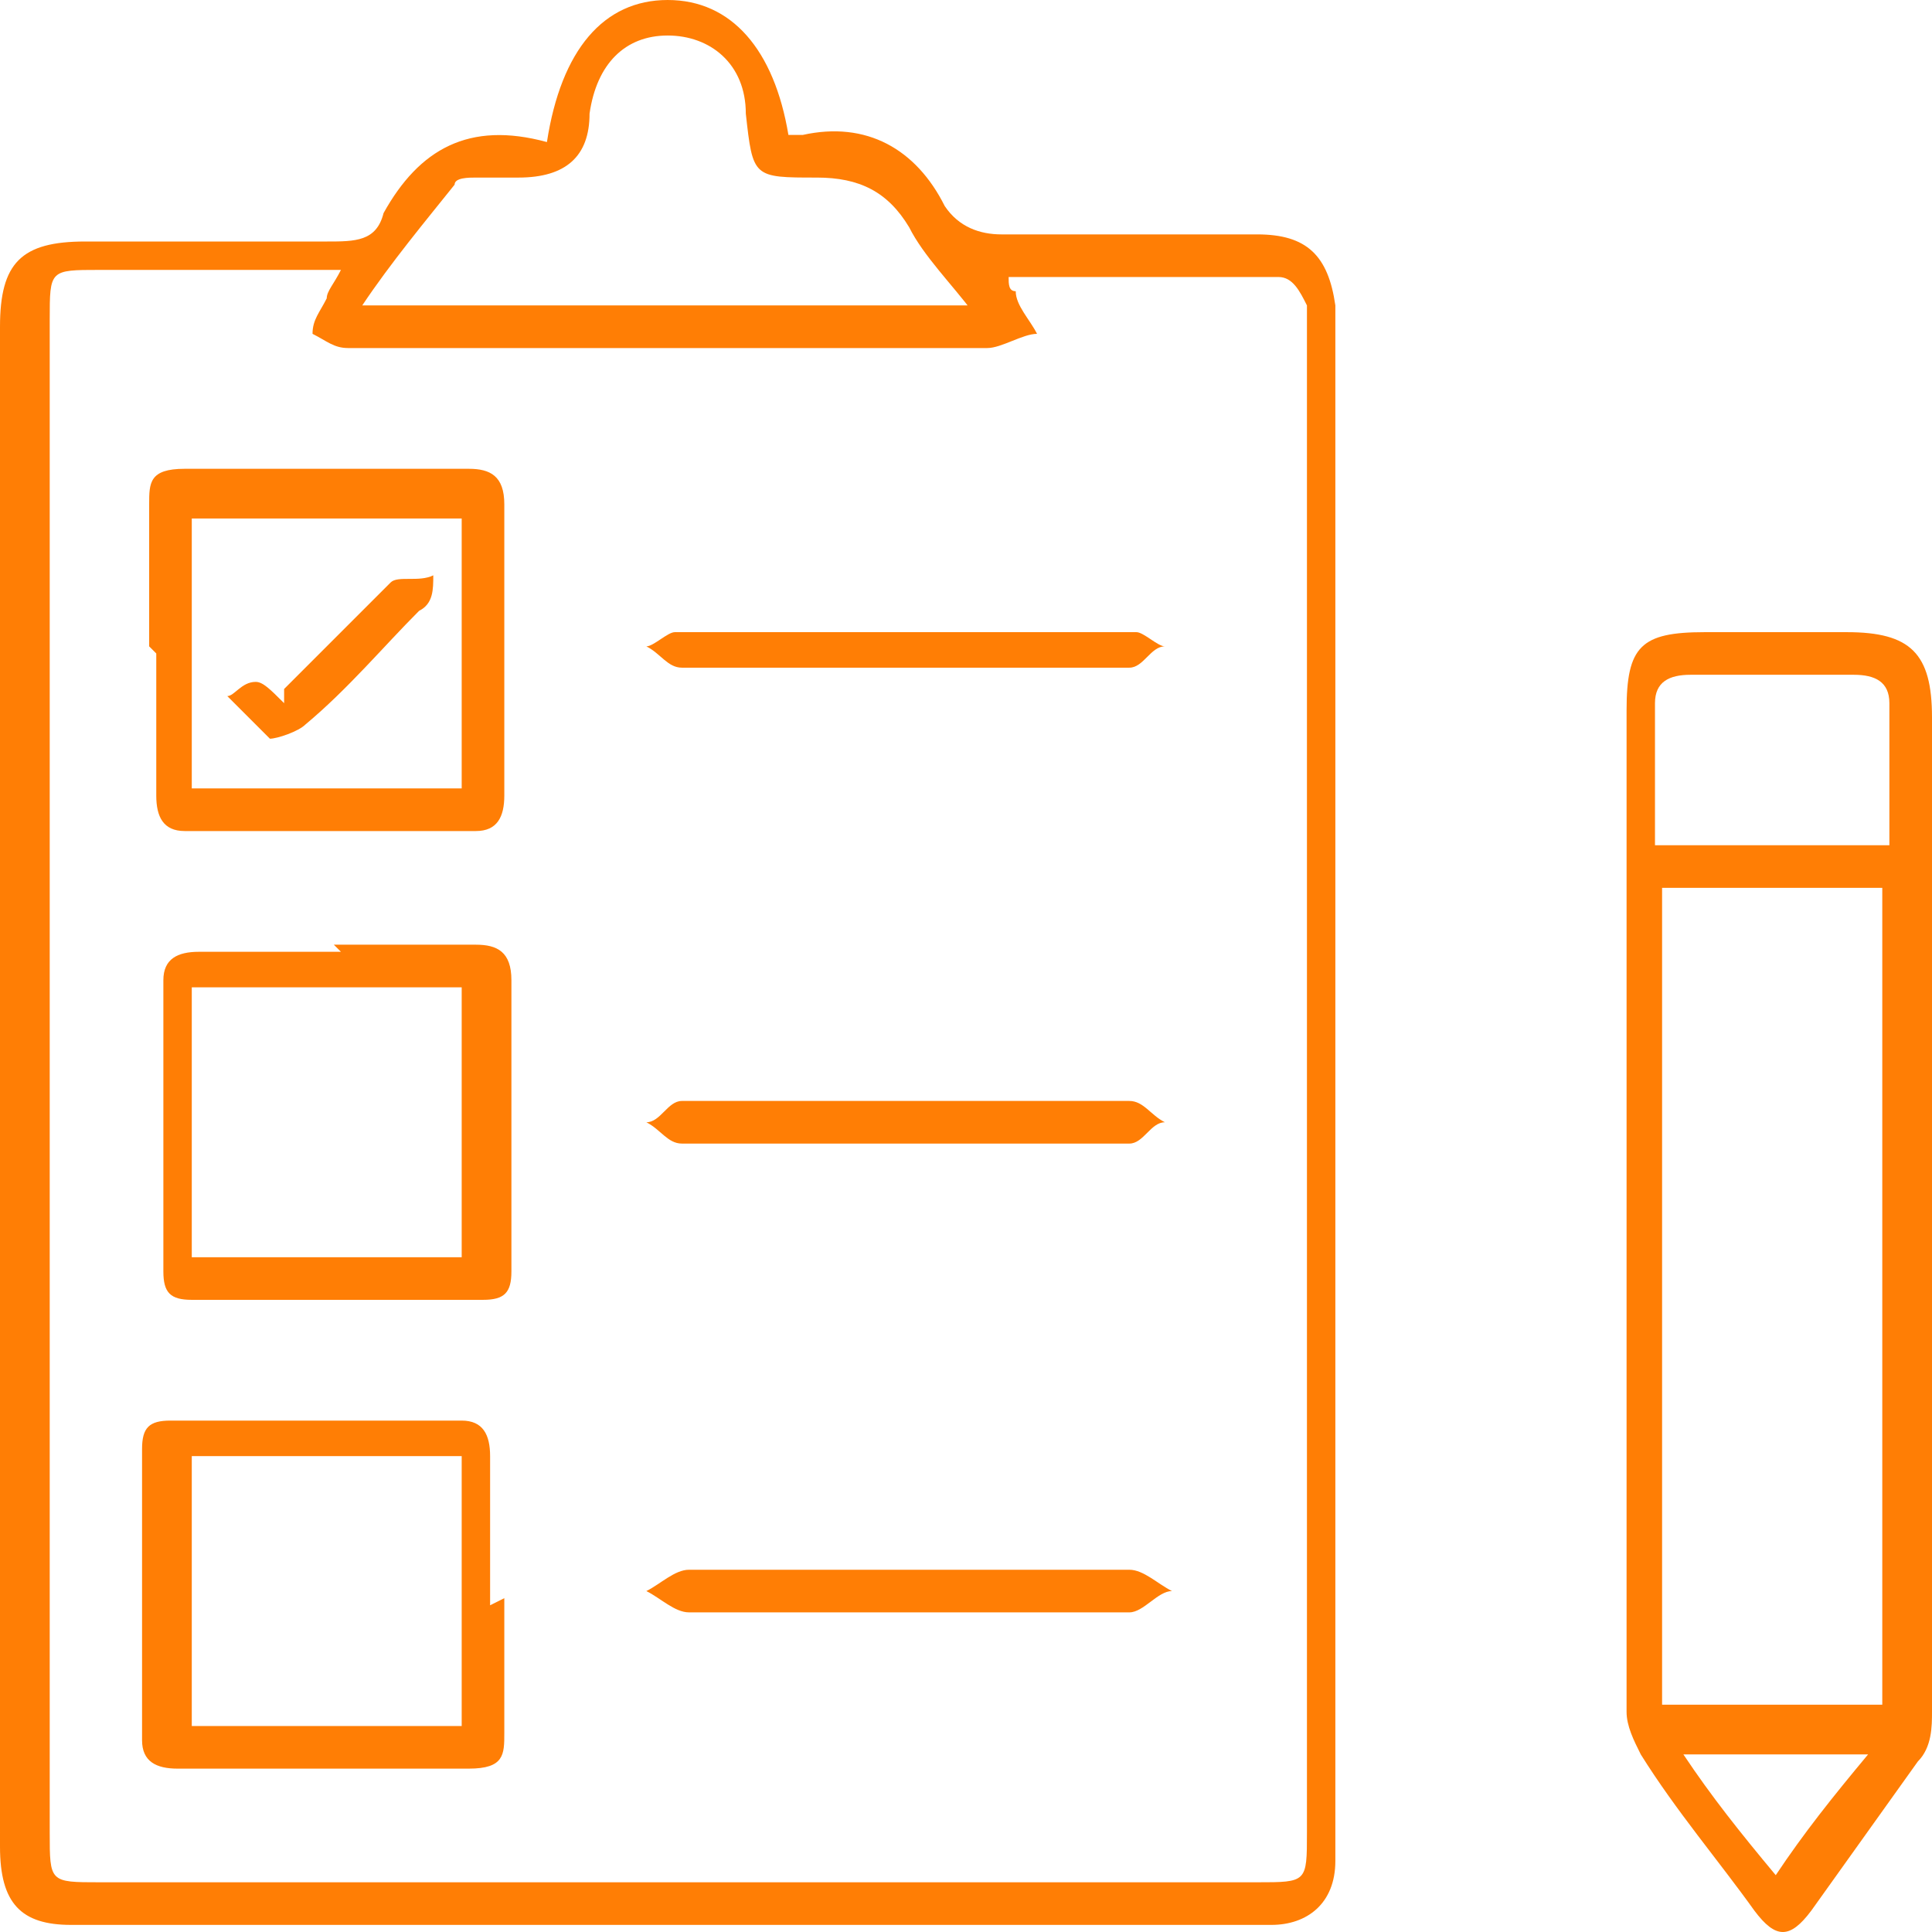
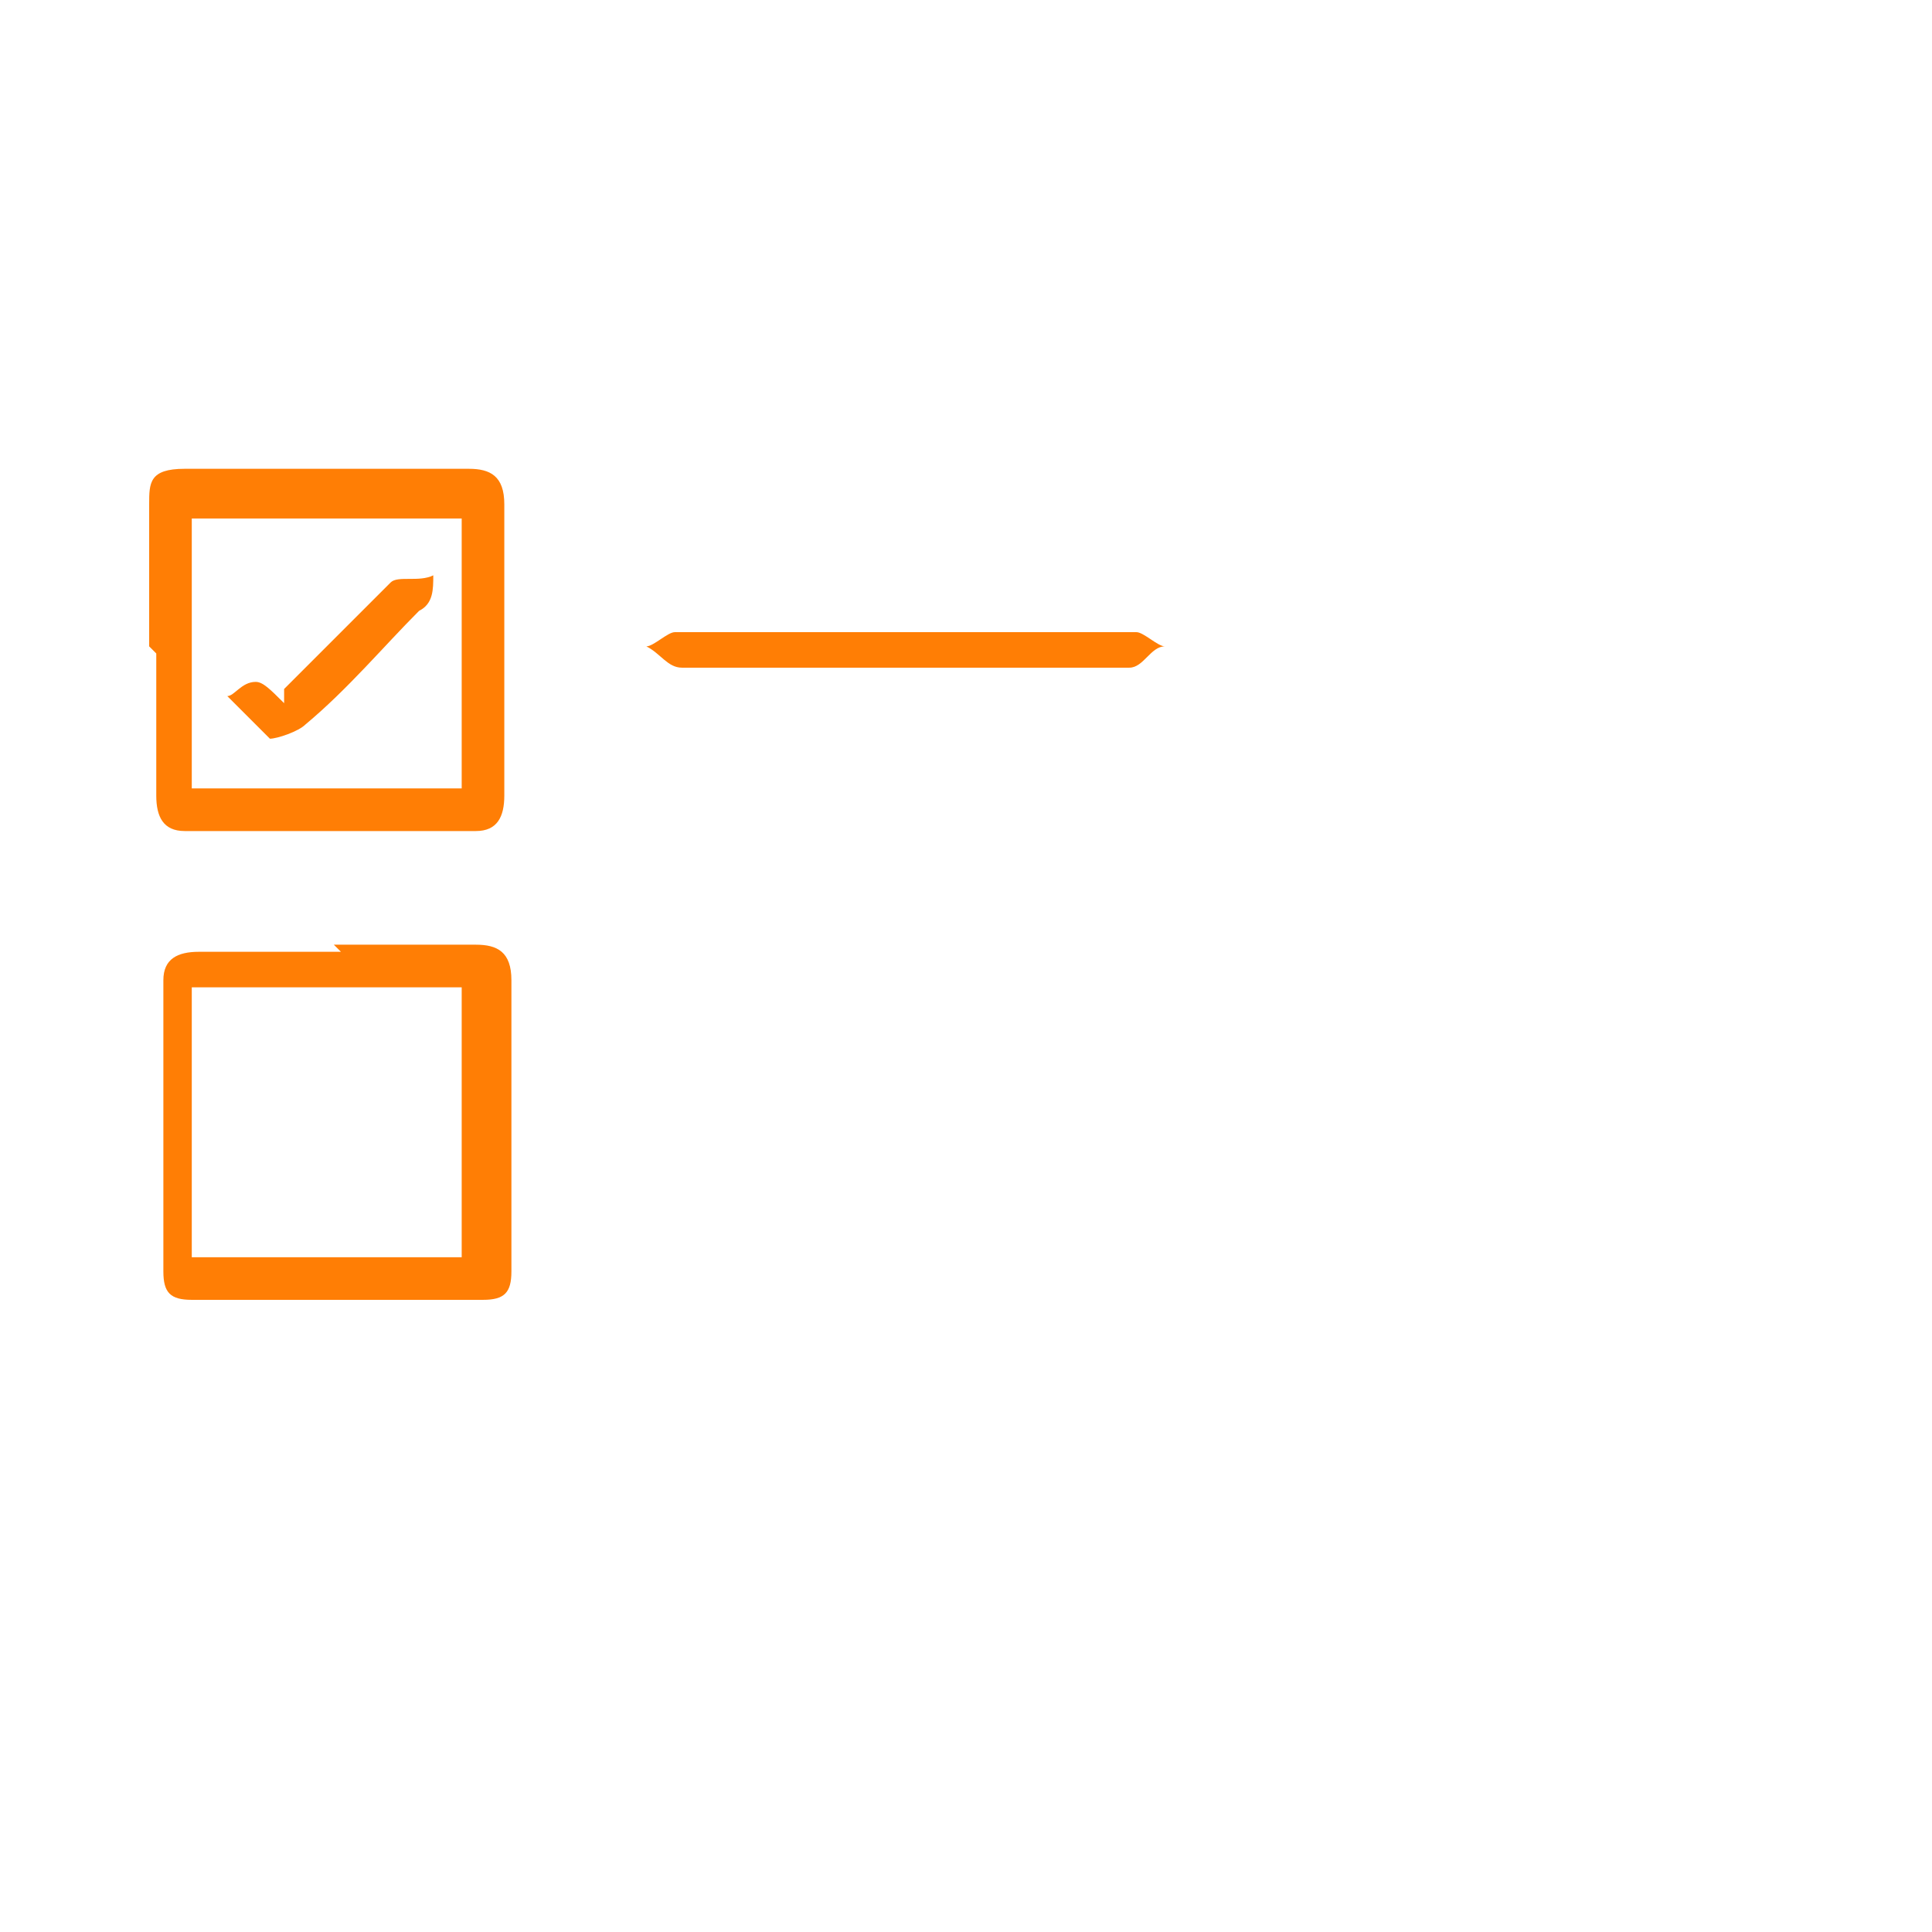
<svg xmlns="http://www.w3.org/2000/svg" id="Warstwa_1" version="1.1" viewBox="0 0 27.2 27.2">
  <defs>
    <style>
      .st0 {
        fill: #ff7e05;
      }
    </style>
  </defs>
-   <path class="st0" d="M7.7,2C7.9.7,8.5,0,9.4,0c.9,0,1.5.7,1.7,1.9,0,0,.2,0,.2,0,.9-.2,1.6.2,2,1,.2.3.5.4.8.4,1.2,0,2.4,0,3.6,0,.7,0,1,.3,1.1,1,0,.8,0,1.5,0,2.3,0,6.3,0,12.7,0,19,0,.2,0,.4,0,.6,0,.6-.4.9-.9.9-5.6,0-11.3,0-16.9,0-.7,0-1-.3-1-1.1C0,22.1,0,18.1,0,14.2c0-3.2,0-6.4,0-9.6,0-.9.3-1.2,1.2-1.2,1.1,0,2.3,0,3.4,0,.4,0,.7,0,.8-.4.5-.9,1.2-1.3,2.3-1ZM14.2,3.9c0,.1,0,.2.1.2,0,.2.2.4.3.6-.2,0-.5.2-.7.2-1.8,0-3.6,0-5.3,0-1.2,0-2.5,0-3.7,0-.2,0-.3-.1-.5-.2,0-.2.1-.3.2-.5,0-.1.1-.2.2-.4-1.2,0-2.3,0-3.4,0-.7,0-.7,0-.7.7,0,7.1,0,14.2,0,21.3,0,.7,0,.7.7.7,5.4,0,10.8,0,16.3,0,.7,0,.7,0,.7-.7,0-7.1,0-14.1,0-21.2,0-.1,0-.2,0-.3-.1-.2-.2-.4-.4-.4-1.2,0-2.4,0-3.7,0ZM13.7,4.4c-.3-.4-.7-.8-.9-1.2-.3-.5-.7-.7-1.3-.7-.9,0-.9,0-1-.9,0-.7-.5-1.1-1.1-1.1-.6,0-1,.4-1.1,1.1q0,.9-1,.9c-.2,0-.4,0-.6,0-.1,0-.3,0-.3.1-.4.5-.9,1.1-1.3,1.7h8.6Z" />
-   <path class="st0" d="M22.9,17c0-2.3,0-4.6,0-7,0-.9.2-1.1,1.1-1.1.7,0,1.4,0,2,0,.9,0,1.2.3,1.2,1.2,0,1.8,0,3.5,0,5.3,0,2.9,0,5.8,0,8.7,0,.2,0,.5-.2.7-.5.7-1,1.4-1.5,2.1-.3.4-.5.4-.8,0-.5-.7-1.1-1.4-1.6-2.2-.1-.2-.2-.4-.2-.6,0-2.4,0-4.7,0-7.1h0ZM23.4,12.5v11.5h3.1v-11.5h-3.1ZM23.4,11.9h3.2c0-.7,0-1.4,0-2,0-.3-.2-.4-.5-.4-.8,0-1.5,0-2.3,0-.3,0-.5.1-.5.4,0,.6,0,1.3,0,2ZM26.3,24.7h-2.6c.4.6.8,1.1,1.3,1.7.4-.6.8-1.1,1.3-1.7Z" />
  <path class="st0" d="M2.1,9.1c0-.7,0-1.3,0-2,0-.3,0-.5.5-.5,1.3,0,2.7,0,4,0,.3,0,.5.1.5.5,0,1.4,0,2.7,0,4.1,0,.3-.1.5-.4.5-1.4,0-2.7,0-4.1,0-.3,0-.4-.2-.4-.5,0-.7,0-1.4,0-2ZM6.5,7.3h-3.8v3.8h3.8v-3.8Z" />
  <path class="st0" d="M4.7,13.3c.7,0,1.3,0,2,0,.3,0,.5.1.5.5,0,1.4,0,2.7,0,4.1,0,.3-.1.4-.4.4-1.4,0-2.8,0-4.1,0-.3,0-.4-.1-.4-.4,0-1.4,0-2.8,0-4.1,0-.3.2-.4.5-.4.7,0,1.4,0,2,0ZM2.7,17.7h3.8v-3.8h-3.8v3.8Z" />
-   <path class="st0" d="M7.1,22.5c0,.6,0,1.3,0,1.9,0,.3,0,.5-.5.5-1.4,0-2.7,0-4.1,0-.3,0-.5-.1-.5-.4,0-1.4,0-2.7,0-4.1,0-.3.1-.4.4-.4,1.4,0,2.7,0,4.1,0,.3,0,.4.2.4.5,0,.7,0,1.4,0,2.1ZM6.5,20.5h-3.8v3.8h3.8v-3.8Z" />
-   <path class="st0" d="M12.8,16.1c-1.1,0-2.1,0-3.2,0-.2,0-.3-.2-.5-.3.2,0,.3-.3.5-.3,2.1,0,4.2,0,6.3,0,.2,0,.3.2.5.3-.2,0-.3.3-.5.3-1.1,0-2.1,0-3.2,0Z" />
-   <path class="st0" d="M12.8,22.7c-1,0-2.1,0-3.1,0-.2,0-.4-.2-.6-.3.2-.1.4-.3.6-.3,2.1,0,4.2,0,6.2,0,.2,0,.4.2.6.3-.2,0-.4.3-.6.3-1,0-2.1,0-3.1,0Z" />
  <path class="st0" d="M12.8,9.4c-1.1,0-2.2,0-3.2,0-.2,0-.3-.2-.5-.3.1,0,.3-.2.4-.2,2.2,0,4.3,0,6.5,0,.1,0,.3.2.4.2-.2,0-.3.3-.5.3-1.1,0-2.2,0-3.2,0Z" />
  <path class="st0" d="M4,9.7c.5-.5,1-1,1.5-1.5.1-.1.4,0,.6-.1,0,.2,0,.4-.2.5-.5.5-1,1.1-1.6,1.6-.1.1-.4.2-.5.2-.2-.2-.4-.4-.6-.6.1,0,.2-.2.4-.2.1,0,.2.1.4.3Z" />
</svg>